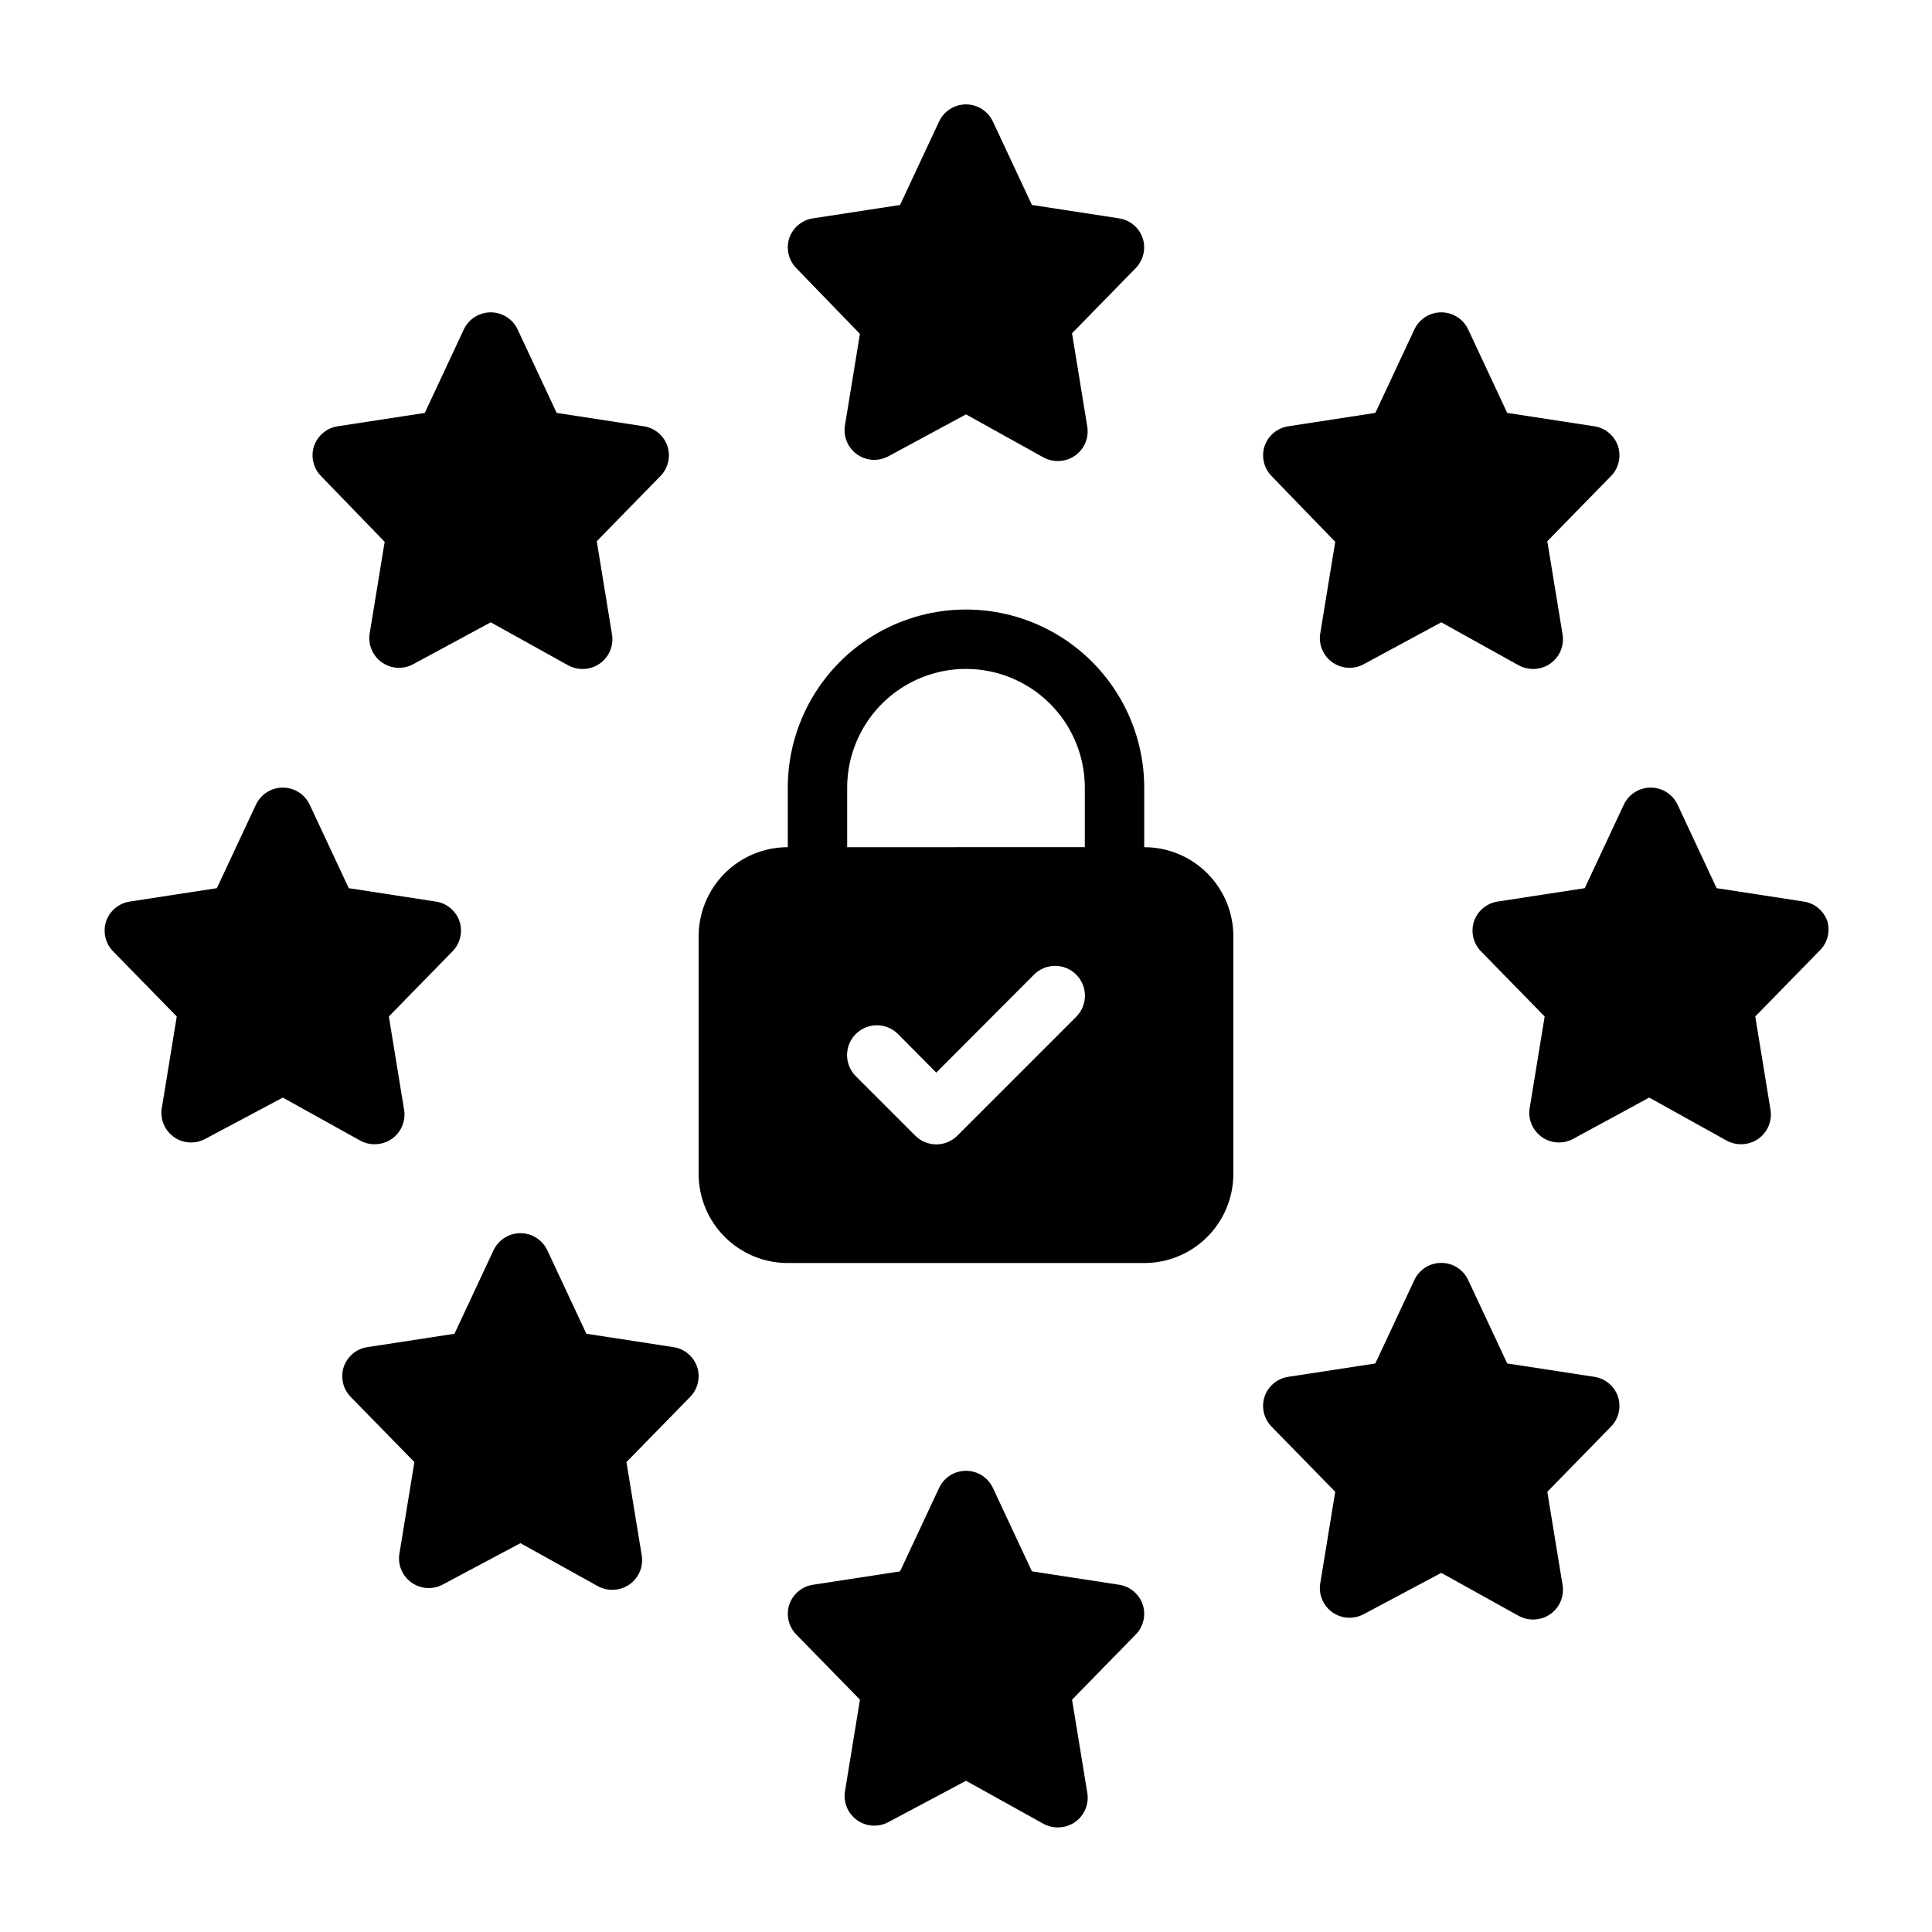
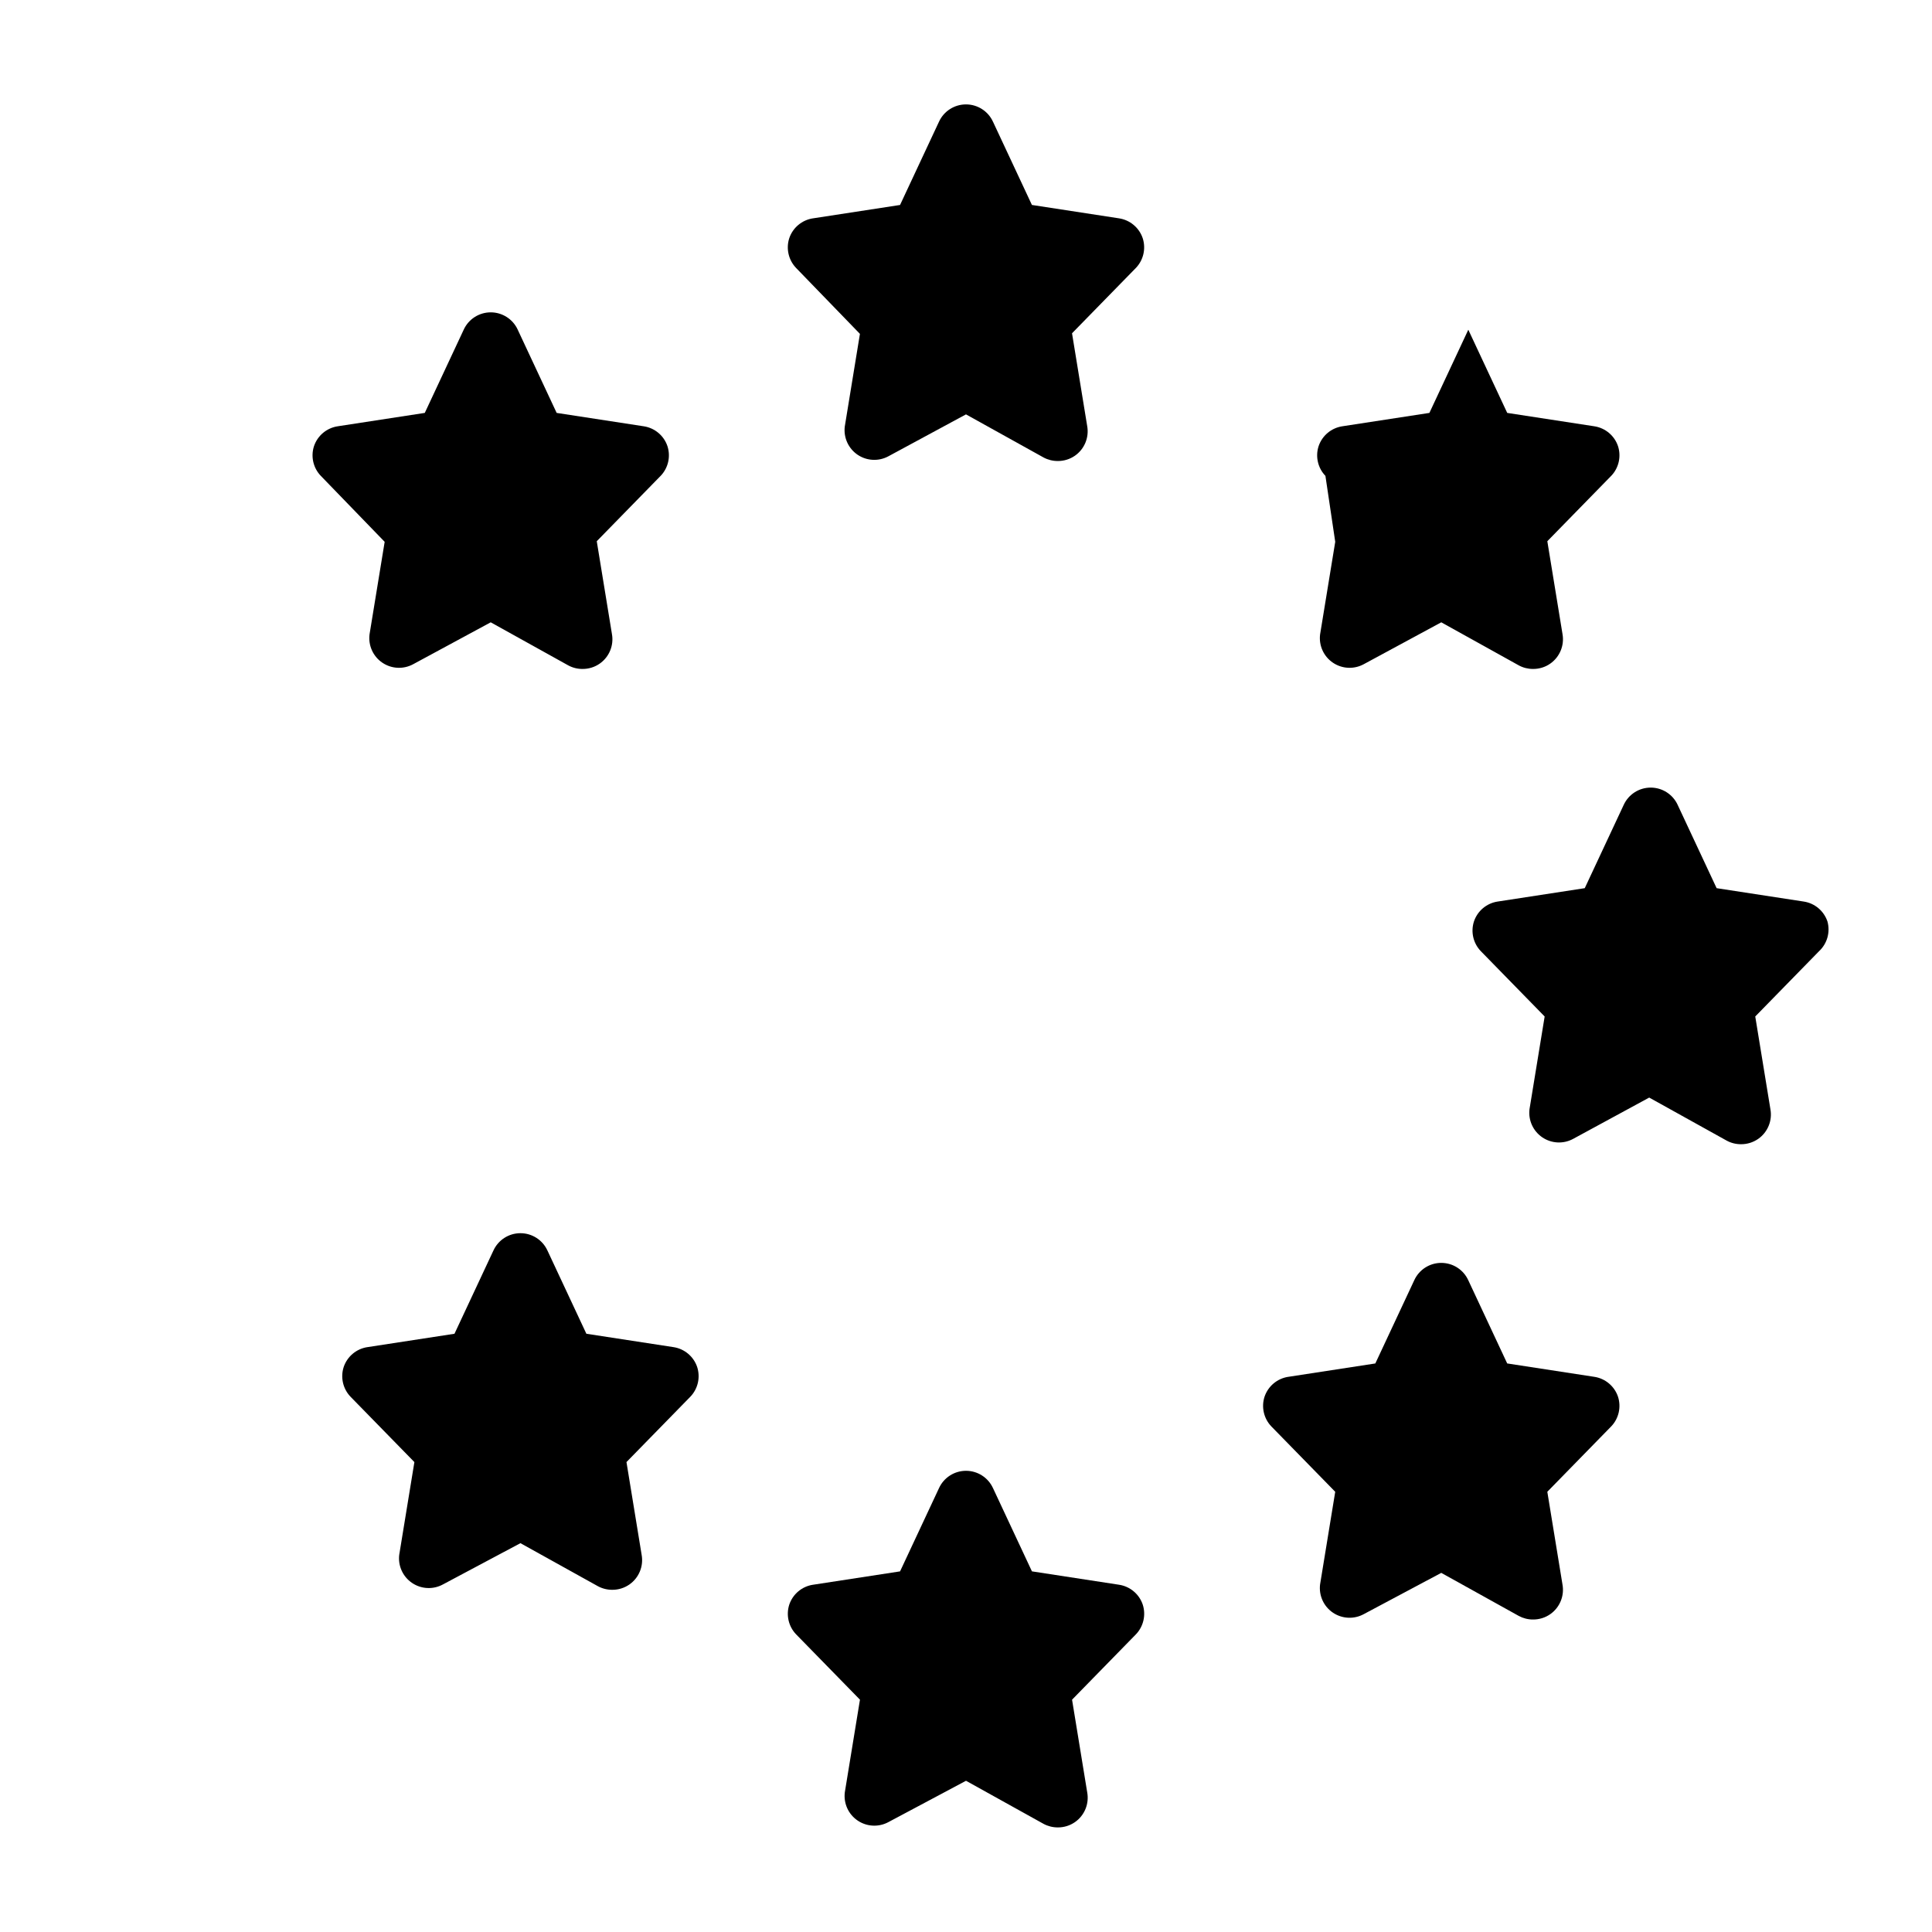
<svg xmlns="http://www.w3.org/2000/svg" fill="#000000" width="800px" height="800px" version="1.1" viewBox="144 144 512 512">
  <g>
    <path d="m371.89 232.48-4.016 24.562c-0.355 2.926 0.949 5.805 3.387 7.465 2.438 1.656 5.598 1.812 8.188 0.406l20.547-11.098 20.547 11.414h-0.004c1.16 0.625 2.461 0.949 3.781 0.945 1.633 0.012 3.227-0.484 4.566-1.418 2.523-1.766 3.781-4.844 3.227-7.871l-4.016-24.562 16.926-17.32v0.004c2.004-2.094 2.699-5.117 1.809-7.875-0.941-2.801-3.375-4.836-6.297-5.273l-23.066-3.543-10.312-22.043v0.004c-1.277-2.809-4.078-4.609-7.16-4.609-3.086 0-5.887 1.801-7.164 4.609l-10.312 22.043-23.066 3.543v-0.004c-2.922 0.438-5.356 2.473-6.297 5.273-0.891 2.758-0.195 5.781 1.809 7.875z" />
    <path d="m440.54 563.97-23.066-3.543-10.312-22.043v0.004c-1.277-2.809-4.078-4.609-7.16-4.609-3.086 0-5.887 1.801-7.164 4.609l-10.312 22.043-23.066 3.543v-0.004c-2.922 0.438-5.356 2.473-6.297 5.273-0.891 2.758-0.195 5.781 1.809 7.871l16.926 17.32-4.016 24.562c-0.355 2.926 0.949 5.805 3.387 7.461 2.438 1.66 5.598 1.816 8.188 0.41l20.547-10.941 20.547 11.414h-0.004c1.16 0.625 2.461 0.949 3.781 0.945 1.633 0.012 3.227-0.484 4.566-1.418 2.523-1.766 3.781-4.844 3.227-7.871l-4.016-24.562 16.926-17.32c2.004-2.09 2.699-5.113 1.809-7.871-0.941-2.801-3.375-4.836-6.297-5.273z" />
-     <path d="m243.27 447.23c1.633 0.012 3.227-0.484 4.566-1.418 2.523-1.766 3.785-4.84 3.227-7.871l-4.016-24.562 16.926-17.32v0.004c2.008-2.09 2.703-5.113 1.812-7.871-0.945-2.801-3.375-4.84-6.297-5.273l-23.066-3.543-10.312-22.043c-1.277-2.809-4.078-4.609-7.164-4.609-3.082 0-5.883 1.801-7.164 4.609l-10.312 22.043-23.066 3.543h0.004c-2.926 0.434-5.356 2.473-6.301 5.273-0.891 2.758-0.195 5.781 1.812 7.871l16.926 17.32-4.016 24.562v-0.004c-0.359 2.926 0.949 5.805 3.387 7.465 2.438 1.656 5.594 1.816 8.184 0.406l20.547-10.941 20.547 11.414c1.16 0.629 2.461 0.953 3.777 0.945z" />
    <path d="m628.29 388.19c-0.945-2.801-3.375-4.84-6.301-5.273l-23.066-3.543-10.312-22.043h0.004c-1.281-2.809-4.082-4.609-7.164-4.609-3.086 0-5.887 1.801-7.164 4.609l-10.312 22.043-23.066 3.543c-2.922 0.434-5.352 2.473-6.297 5.273-0.891 2.758-0.195 5.781 1.812 7.871l16.926 17.32-4.016 24.562v-0.004c-0.359 2.926 0.949 5.805 3.387 7.465 2.434 1.656 5.594 1.816 8.184 0.406l20.152-10.941 20.547 11.414c1.16 0.629 2.461 0.953 3.777 0.945 1.633 0.012 3.227-0.484 4.566-1.418 2.523-1.766 3.785-4.84 3.227-7.871l-4.016-24.562 16.926-17.32v0.004c2.148-2.008 2.996-5.043 2.207-7.871z" />
-     <path d="m497.85 287.59-4.016 24.562c-0.355 2.926 0.949 5.805 3.387 7.461 2.438 1.66 5.598 1.816 8.188 0.41l20.543-11.102 20.547 11.414c1.16 0.629 2.461 0.953 3.781 0.945 1.629 0.012 3.227-0.48 4.562-1.418 2.523-1.766 3.785-4.84 3.231-7.871l-4.016-24.562 16.926-17.32v0.004c2.004-2.09 2.699-5.113 1.809-7.871-0.941-2.801-3.375-4.836-6.297-5.273l-23.066-3.543-10.312-22.043c-1.277-2.805-4.078-4.606-7.164-4.606-3.082 0-5.883 1.801-7.16 4.606l-10.312 22.043-23.066 3.543c-2.922 0.438-5.356 2.473-6.297 5.273-0.891 2.758-0.195 5.781 1.809 7.871z" />
+     <path d="m497.85 287.59-4.016 24.562c-0.355 2.926 0.949 5.805 3.387 7.461 2.438 1.66 5.598 1.816 8.188 0.41l20.543-11.102 20.547 11.414c1.16 0.629 2.461 0.953 3.781 0.945 1.629 0.012 3.227-0.48 4.562-1.418 2.523-1.766 3.785-4.84 3.231-7.871l-4.016-24.562 16.926-17.32v0.004c2.004-2.09 2.699-5.113 1.809-7.871-0.941-2.801-3.375-4.836-6.297-5.273l-23.066-3.543-10.312-22.043l-10.312 22.043-23.066 3.543c-2.922 0.438-5.356 2.473-6.297 5.273-0.891 2.758-0.195 5.781 1.809 7.871z" />
    <path d="m245.94 287.59-4.016 24.562h0.004c-0.359 2.926 0.949 5.805 3.383 7.461 2.438 1.66 5.598 1.816 8.188 0.41l20.547-11.102 20.547 11.414c1.16 0.629 2.457 0.953 3.777 0.945 1.633 0.012 3.227-0.48 4.566-1.418 2.523-1.766 3.785-4.84 3.227-7.871l-4.016-24.562 16.926-17.32v0.004c2.008-2.09 2.703-5.113 1.809-7.871-0.941-2.801-3.371-4.836-6.297-5.273l-23.066-3.543-10.312-22.043h0.004c-1.281-2.805-4.082-4.606-7.164-4.606-3.086 0-5.887 1.801-7.164 4.606l-10.312 22.043-23.066 3.543c-2.922 0.438-5.356 2.473-6.297 5.273-0.891 2.758-0.195 5.781 1.812 7.871z" />
    <path d="m322.46 501-23.066-3.543-10.312-22.043v0.004c-1.277-2.809-4.078-4.609-7.164-4.609-3.086 0-5.883 1.801-7.164 4.609l-10.312 22.043-23.066 3.543 0.004-0.004c-2.926 0.438-5.356 2.473-6.301 5.273-0.891 2.758-0.195 5.781 1.812 7.875l16.926 17.32-4.016 24.562v-0.004c-0.359 2.926 0.949 5.805 3.387 7.461 2.438 1.66 5.594 1.816 8.184 0.41l20.547-10.941 20.547 11.414c1.16 0.625 2.461 0.949 3.777 0.945 1.633 0.012 3.227-0.484 4.566-1.418 2.523-1.766 3.785-4.844 3.227-7.871l-4.016-24.562 16.926-17.32v0.004c2.008-2.094 2.703-5.117 1.812-7.875-0.945-2.801-3.375-4.836-6.297-5.273z" />
    <path d="m566.49 508.87-23.066-3.543-10.312-22.043v0.004c-1.277-2.809-4.078-4.609-7.164-4.609-3.082 0-5.883 1.801-7.16 4.609l-10.312 22.043-23.066 3.543v-0.004c-2.922 0.438-5.356 2.477-6.297 5.277-0.891 2.754-0.195 5.781 1.809 7.871l16.926 17.32-4.016 24.562v-0.004c-0.355 2.926 0.949 5.805 3.387 7.465 2.438 1.656 5.598 1.812 8.188 0.406l20.543-10.941 20.547 11.414c1.16 0.625 2.461 0.953 3.781 0.945 1.629 0.012 3.227-0.484 4.562-1.418 2.523-1.766 3.785-4.844 3.231-7.871l-4.016-24.562 16.926-17.32v0.004c2.004-2.09 2.699-5.117 1.809-7.871-0.941-2.801-3.375-4.84-6.297-5.277z" />
-     <path d="m447.23 368.51v-15.746c0-16.875-9.004-32.465-23.617-40.902s-32.617-8.438-47.23 0c-14.613 8.438-23.617 24.027-23.617 40.902v15.746c-6.262 0-12.27 2.488-16.699 6.914-4.43 4.43-6.918 10.438-6.918 16.699v62.977c0 6.266 2.488 12.27 6.918 16.699 4.43 4.43 10.438 6.918 16.699 6.918h94.465c6.262 0 12.27-2.488 16.699-6.918 4.43-4.43 6.918-10.434 6.918-16.699v-62.977c0-6.262-2.488-12.27-6.918-16.699-4.43-4.426-10.438-6.914-16.699-6.914zm-18.027 44.949-31.488 31.488c-1.477 1.488-3.488 2.328-5.59 2.328-2.098 0-4.109-0.84-5.586-2.328l-15.746-15.746c-3.086-3.086-3.086-8.09 0-11.176 3.086-3.09 8.094-3.09 11.18 0l10.152 10.23 25.898-25.977h0.004c3.086-3.086 8.09-3.086 11.176 0s3.086 8.09 0 11.18zm-60.691-60.695c0-11.25 6-21.645 15.742-27.27 9.742-5.625 21.746-5.625 31.488 0 9.742 5.625 15.746 16.02 15.746 27.27v15.742l-62.977 0.004z" />
  </g>
</svg>